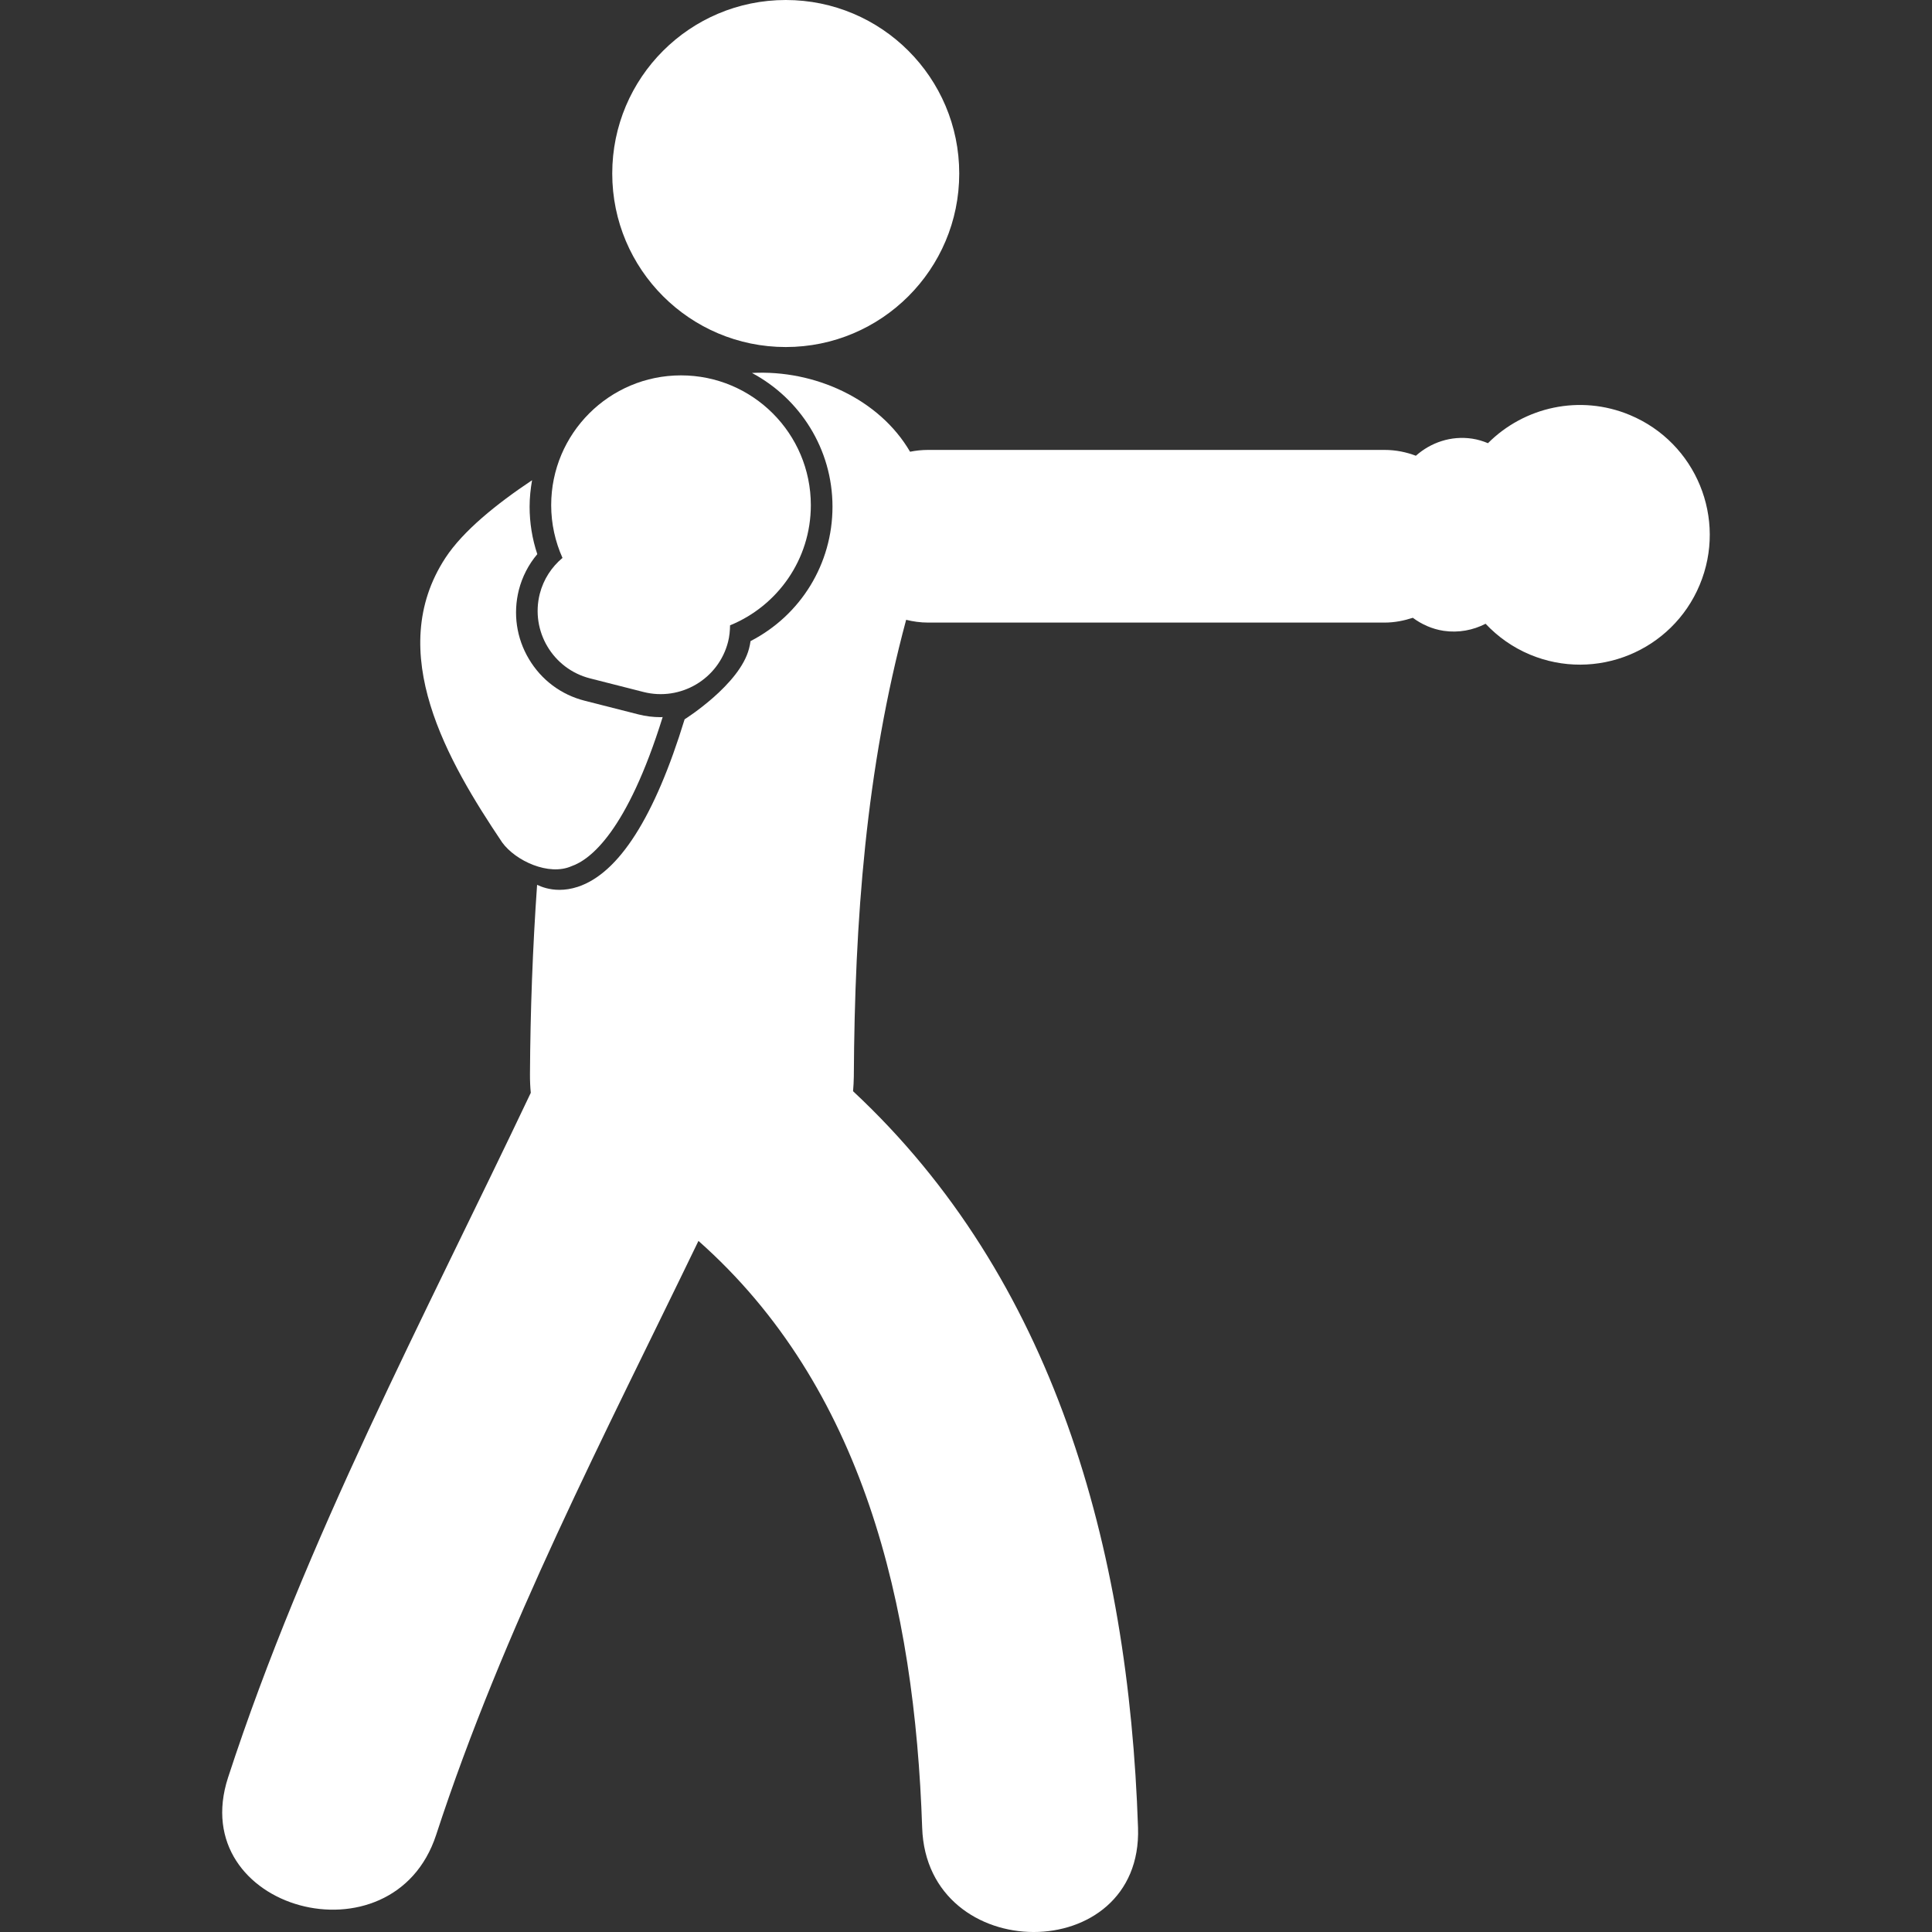
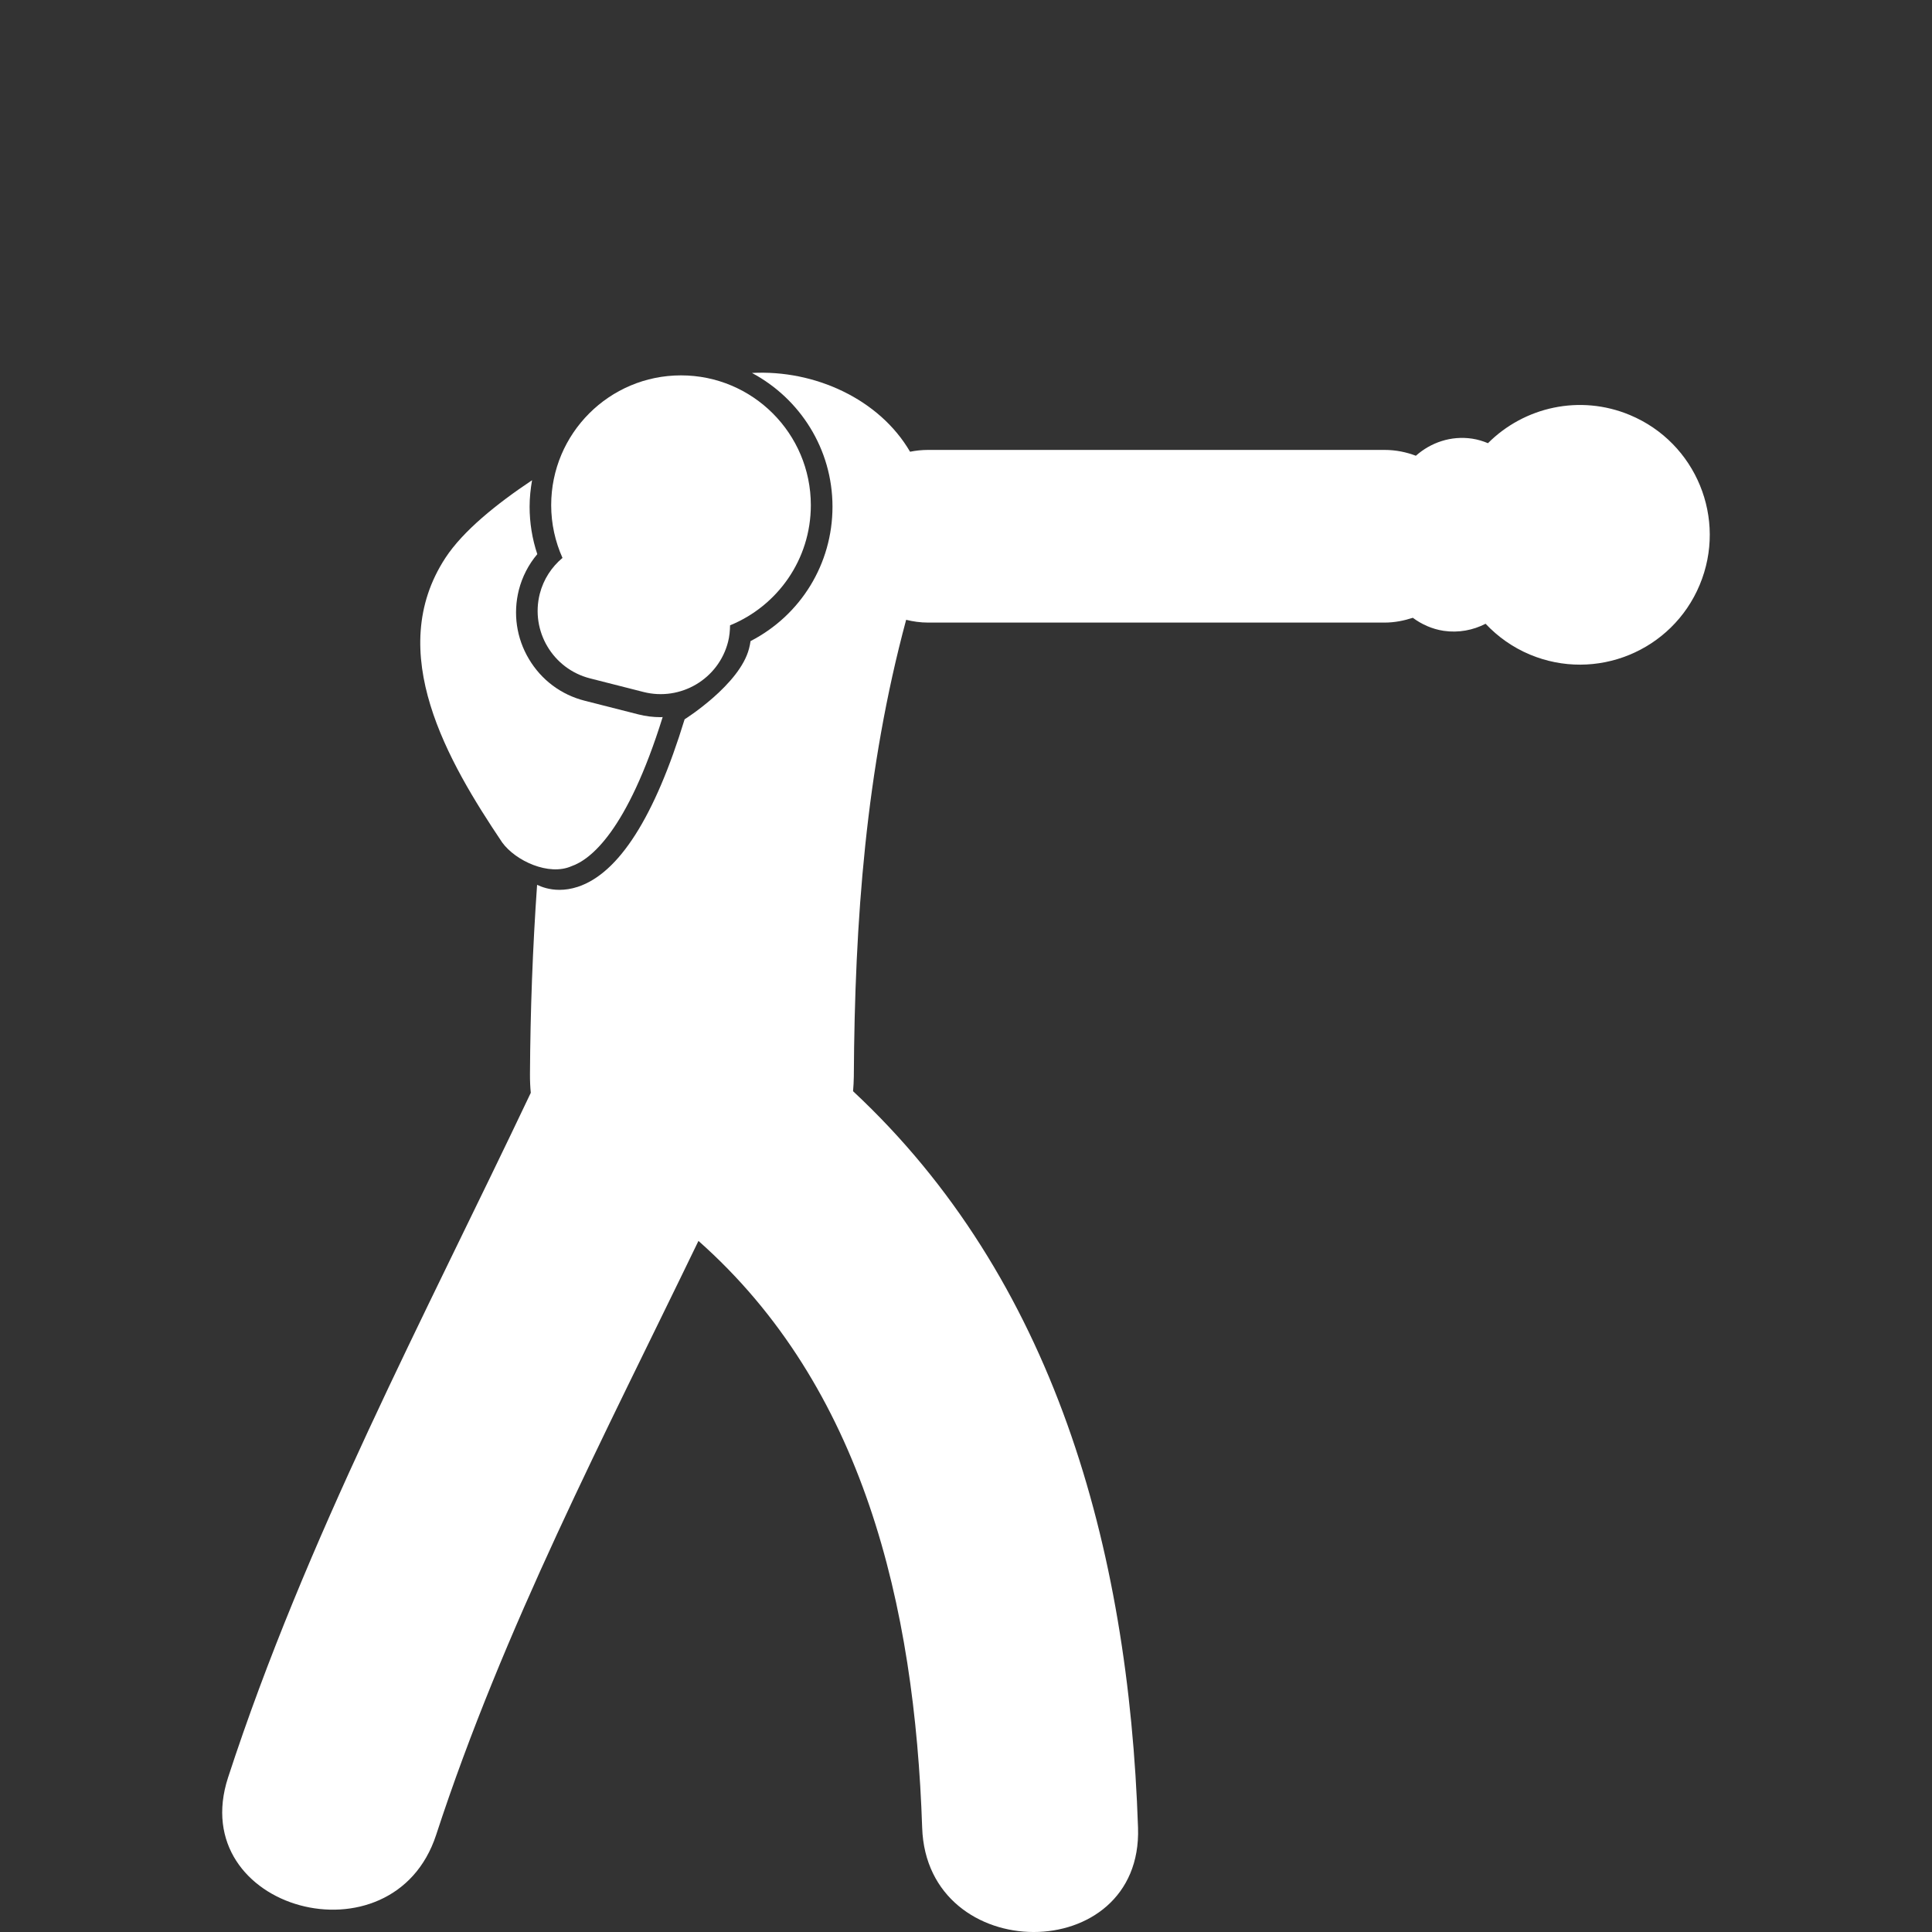
<svg xmlns="http://www.w3.org/2000/svg" width="48" height="48" viewBox="0 0 48 48" fill="none">
  <rect x="0" y="0" width="48" height="48" fill="#333333" stroke="none" />
  <path d="M14.659 16.854L15.987 17.192C16.911 17.427 17.854 16.869 18.089 15.945C18.124 15.807 18.136 15.671 18.138 15.536C19.316 15.055 20.145 13.901 20.145 12.551C20.145 10.77 18.7 9.326 16.919 9.326C15.139 9.326 13.694 10.77 13.694 12.551C13.694 13.018 13.796 13.461 13.975 13.861C13.708 14.085 13.504 14.389 13.411 14.752C13.176 15.677 13.735 16.619 14.659 16.854Z" fill="white" />
  <path d="M14.199 21.52C14.666 21.359 15.578 20.658 16.464 17.815C16.447 17.815 16.431 17.818 16.415 17.818C16.228 17.818 16.038 17.795 15.856 17.748L14.528 17.41C13.942 17.262 13.449 16.893 13.14 16.372C12.831 15.853 12.743 15.243 12.891 14.656C12.976 14.328 13.131 14.025 13.349 13.768C13.222 13.387 13.158 12.992 13.158 12.588C13.158 12.363 13.182 12.144 13.219 11.931C12.336 12.52 11.504 13.192 11.067 13.859C9.535 16.2 11.134 18.931 12.477 20.931C12.81 21.389 13.637 21.769 14.199 21.52Z" fill="white" />
-   <path d="M19.522 8.622C21.902 8.622 23.832 6.692 23.832 4.311C23.832 1.93 21.902 0 19.522 0C17.141 0 15.211 1.93 15.211 4.311C15.211 6.692 17.141 8.622 19.522 8.622Z" fill="white" />
  <path d="M40.496 10.312C39.251 9.791 37.866 10.111 36.968 11.011C36.843 10.959 36.714 10.919 36.574 10.898C36.048 10.82 35.546 10.995 35.177 11.323C34.945 11.235 34.687 11.178 34.393 11.178C30.615 11.178 26.84 11.178 23.063 11.178C22.902 11.178 22.752 11.195 22.61 11.223C21.848 9.915 20.239 9.182 18.682 9.266C19.87 9.899 20.683 11.15 20.683 12.588C20.683 14.008 19.895 15.285 18.647 15.928C18.638 15.991 18.626 16.053 18.61 16.112C18.382 17.009 17.009 17.871 17.009 17.871C16.266 20.299 15.373 21.7 14.352 22.034C14.188 22.087 14.037 22.108 13.901 22.108C13.651 22.108 13.464 22.04 13.344 21.983C13.234 23.548 13.176 25.117 13.167 26.687C13.166 26.846 13.173 27.003 13.187 27.151C10.526 32.758 7.598 38.24 5.667 44.159C4.59 47.456 9.77 48.856 10.837 45.584C12.513 40.452 15.012 35.678 17.353 30.83C21.448 34.457 22.726 39.878 22.911 45.409C23.026 48.859 28.39 48.869 28.274 45.409C28.04 38.422 26.177 31.757 21.194 27.111C21.203 26.993 21.212 26.871 21.213 26.747C21.235 22.873 21.512 19.117 22.513 15.399C22.684 15.441 22.864 15.468 23.064 15.468C26.84 15.468 30.616 15.468 34.393 15.468C34.657 15.468 34.887 15.418 35.101 15.349C35.321 15.511 35.578 15.629 35.869 15.673C36.239 15.727 36.598 15.657 36.909 15.497C37.21 15.817 37.578 16.081 38.008 16.262C39.652 16.95 41.541 16.176 42.228 14.532C42.916 12.888 42.14 10.999 40.496 10.312Z" fill="white" />
</svg>